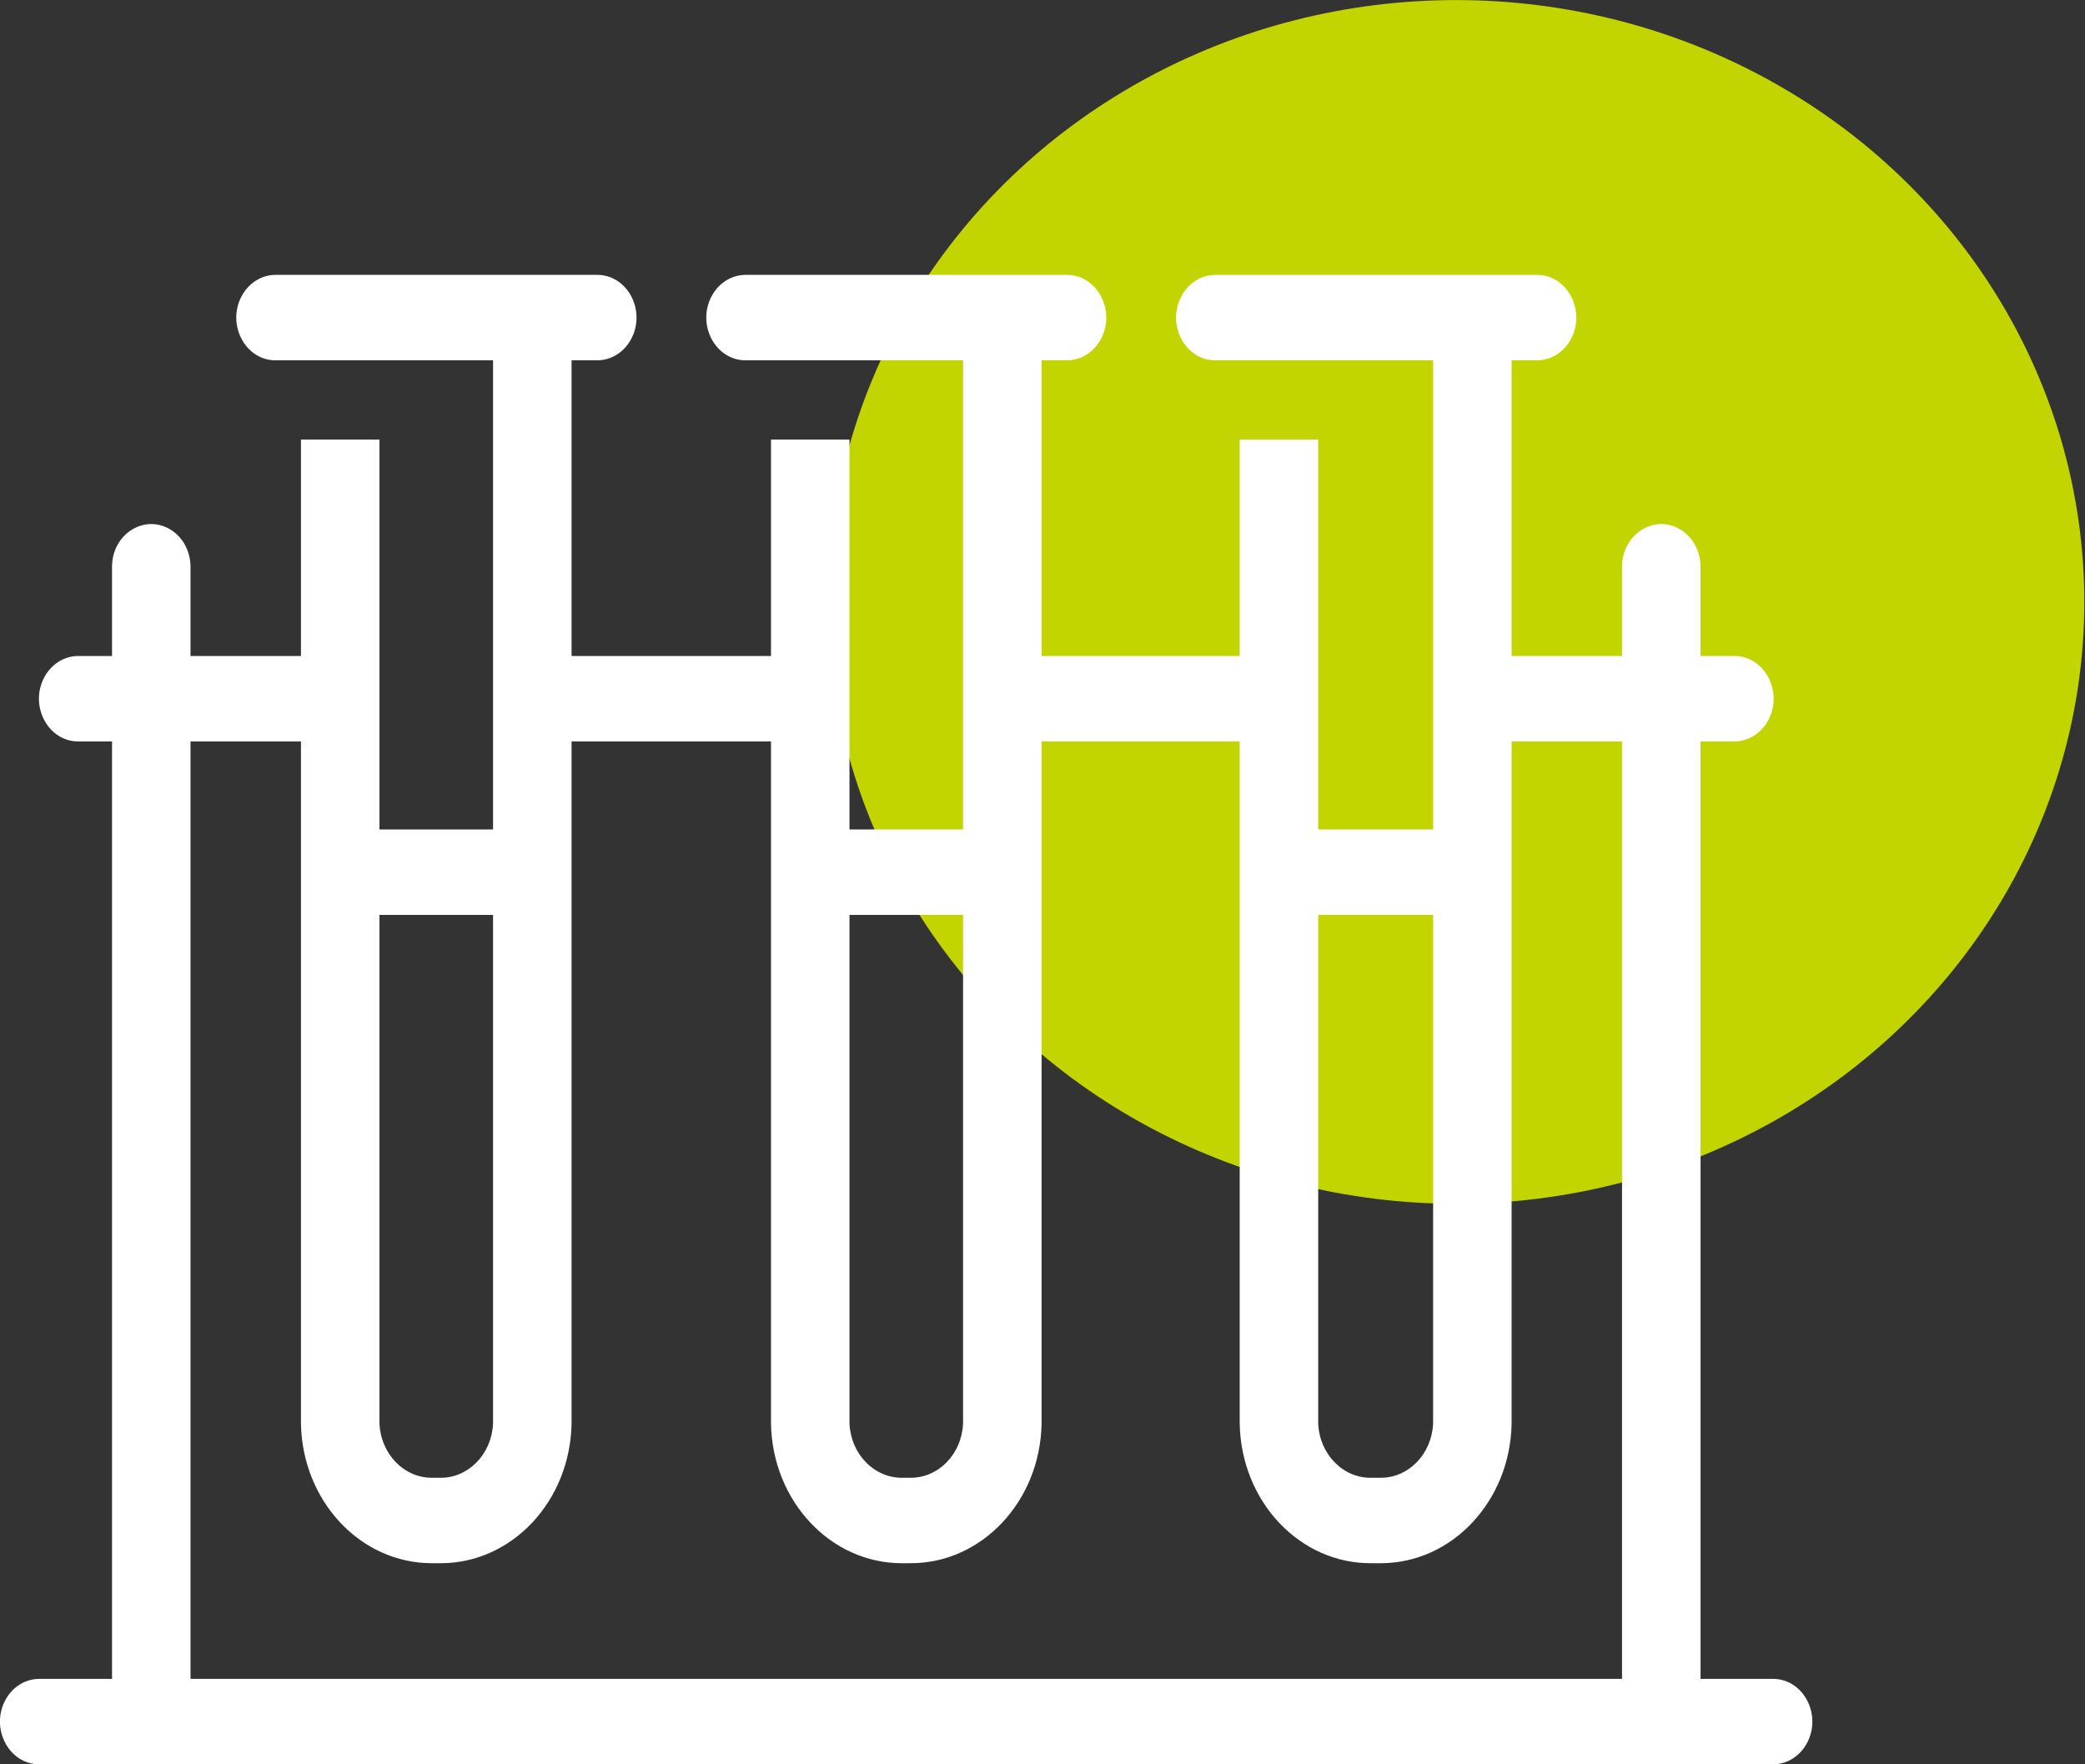
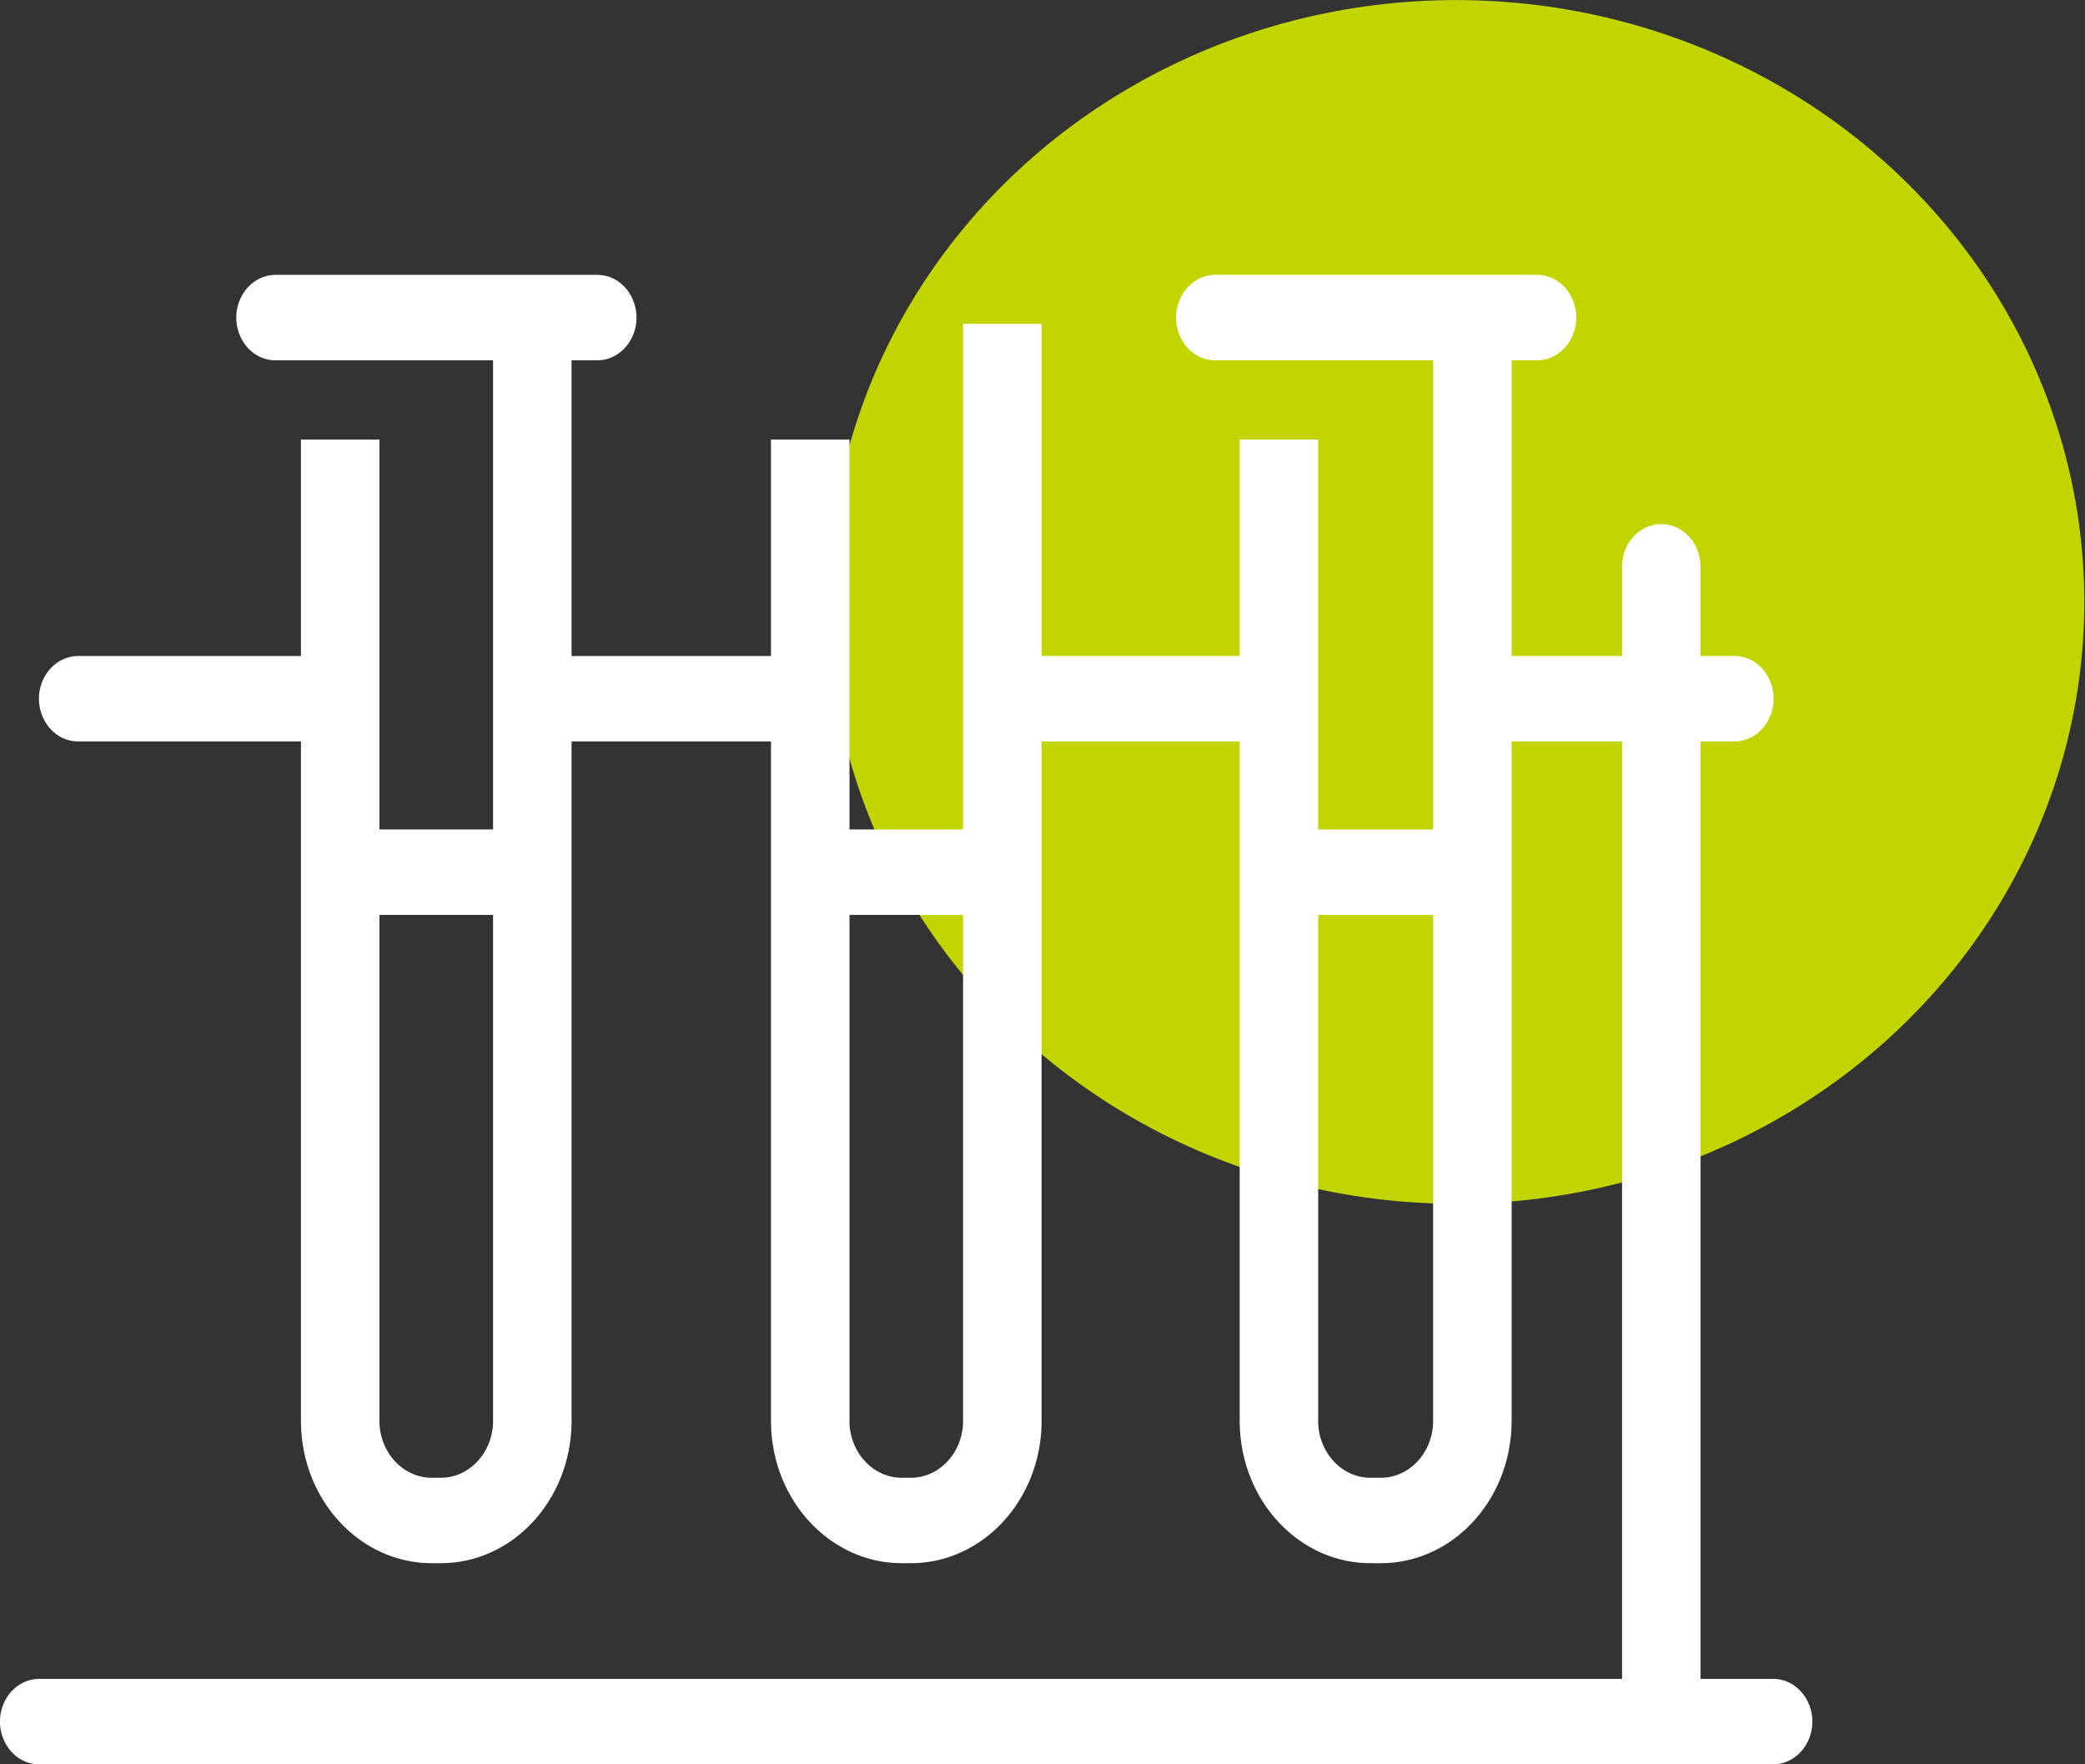
<svg xmlns="http://www.w3.org/2000/svg" viewBox="65.09 65.18 91 77">
  <rect x="65.09" y="65.18" width="91" height="77" fill="#333333" stroke="none" />
  <circle cx="120.75" cy="89.19" r="24.01" fill="#c2d500" style="" transform="matrix(1.142, 0, 0, 1.094, -9.256, -6.124)" />
  <g>
-     <path d="M 71.692 141.869 C 70.746 141.869 69.979 141.034 69.979 140.005 L 69.979 89.918 C 69.979 88.483 71.406 87.586 72.549 88.304 C 73.079 88.637 73.405 89.252 73.405 89.918 L 73.405 140.005 C 73.405 141.034 72.638 141.869 71.692 141.869 Z" fill="#fff" />
    <path d="M 137.598 141.869 C 136.651 141.869 135.884 141.034 135.884 140.005 L 135.884 89.918 C 135.884 88.483 137.312 87.586 138.454 88.304 C 138.984 88.637 139.311 89.252 139.311 89.918 L 139.311 140.005 C 139.311 141.034 138.544 141.869 137.598 141.869 Z" fill="#fff" />
    <path d="M 79.608 97.539 L 68.505 97.539 C 67.186 97.539 66.362 95.985 67.021 94.742 C 67.327 94.165 67.893 93.809 68.505 93.809 L 79.608 93.809 C 80.926 93.809 81.751 95.363 81.091 96.607 C 80.785 97.183 80.22 97.539 79.608 97.539 Z" fill="#fff" />
    <path d="M 140.784 97.539 L 129.682 97.539 C 128.363 97.539 127.539 95.985 128.198 94.742 C 128.504 94.165 129.07 93.809 129.682 93.809 L 140.784 93.809 C 142.103 93.809 142.928 95.363 142.268 96.607 C 141.962 97.183 141.396 97.539 140.784 97.539 Z" fill="#fff" />
    <path d="M 100.293 97.539 L 88.437 97.539 C 87.118 97.539 86.294 95.985 86.953 94.742 C 87.259 94.165 87.825 93.809 88.437 93.809 L 100.293 93.809 C 101.612 93.809 102.436 95.363 101.777 96.607 C 101.471 97.183 100.905 97.539 100.293 97.539 Z" fill="#fff" />
    <path d="M 120.83 97.539 L 108.985 97.539 C 107.666 97.539 106.842 95.985 107.501 94.742 C 107.807 94.165 108.373 93.809 108.985 93.809 L 120.83 93.809 C 122.149 93.809 122.973 95.363 122.314 96.607 C 122.008 97.183 121.442 97.539 120.83 97.539 Z" fill="#fff" />
    <path d="M 142.475 142.18 L 66.803 142.18 C 65.484 142.18 64.66 140.626 65.32 139.383 C 65.626 138.806 66.191 138.451 66.803 138.451 L 142.475 138.451 C 143.794 138.451 144.618 140.005 143.959 141.248 C 143.653 141.825 143.087 142.18 142.475 142.18 Z" fill="#fff" />
    <path d="M 91.155 80.906 L 77.117 80.906 C 75.799 80.906 74.974 79.352 75.634 78.109 C 75.94 77.532 76.505 77.176 77.117 77.176 L 91.155 77.176 C 92.474 77.176 93.299 78.73 92.639 79.973 C 92.333 80.55 91.767 80.906 91.155 80.906 Z" fill="#fff" />
    <path d="M 84.325 133.403 L 83.936 133.403 C 80.826 133.404 78.288 130.696 78.225 127.312 L 78.225 84.362 L 81.652 84.362 L 81.652 127.312 C 81.713 128.636 82.718 129.676 83.936 129.674 L 84.325 129.674 C 85.543 129.676 86.548 128.636 86.609 127.312 L 86.609 79.314 L 90.036 79.314 L 90.036 127.312 C 89.974 130.696 87.435 133.404 84.325 133.403 Z" fill="#fff" />
    <rect x="79.973" y="101.38" width="8.327" height="3.729" fill="#fff" />
-     <path d="M 111.658 80.906 L 97.632 80.906 C 96.313 80.906 95.488 79.352 96.148 78.109 C 96.454 77.532 97.019 77.176 97.632 77.176 L 111.658 77.176 C 112.977 77.176 113.801 78.73 113.142 79.973 C 112.836 80.55 112.27 80.906 111.658 80.906 Z" fill="#fff" />
    <path d="M 104.839 133.403 L 104.451 133.403 C 101.341 133.404 98.802 130.696 98.74 127.312 L 98.74 84.362 L 102.166 84.362 L 102.166 127.312 C 102.227 128.636 103.232 129.676 104.451 129.674 L 104.839 129.674 C 106.057 129.676 107.062 128.636 107.123 127.312 L 107.123 79.314 L 110.55 79.314 L 110.55 127.312 C 110.488 130.696 107.949 133.404 104.839 133.403 Z" fill="#fff" />
    <rect x="100.476" y="101.38" width="8.327" height="3.729" fill="#fff" />
    <path d="M 132.172 80.906 L 118.134 80.906 C 116.815 80.906 115.991 79.352 116.651 78.109 C 116.957 77.532 117.522 77.176 118.134 77.176 L 132.172 77.176 C 133.491 77.176 134.315 78.73 133.656 79.973 C 133.35 80.55 132.784 80.906 132.172 80.906 Z" fill="#fff" />
    <path d="M 125.353 133.403 L 124.965 133.403 C 121.832 133.438 119.259 130.721 119.197 127.312 L 119.197 84.362 L 122.623 84.362 L 122.623 127.312 C 122.685 128.661 123.724 129.709 124.965 129.674 L 125.353 129.674 C 126.571 129.676 127.577 128.636 127.638 127.312 L 127.638 79.314 L 131.064 79.314 L 131.064 127.312 C 131.002 130.696 128.463 133.404 125.353 133.403 Z" fill="#fff" />
    <rect x="120.99" y="101.38" width="8.327" height="3.729" fill="#fff" />
  </g>
</svg>